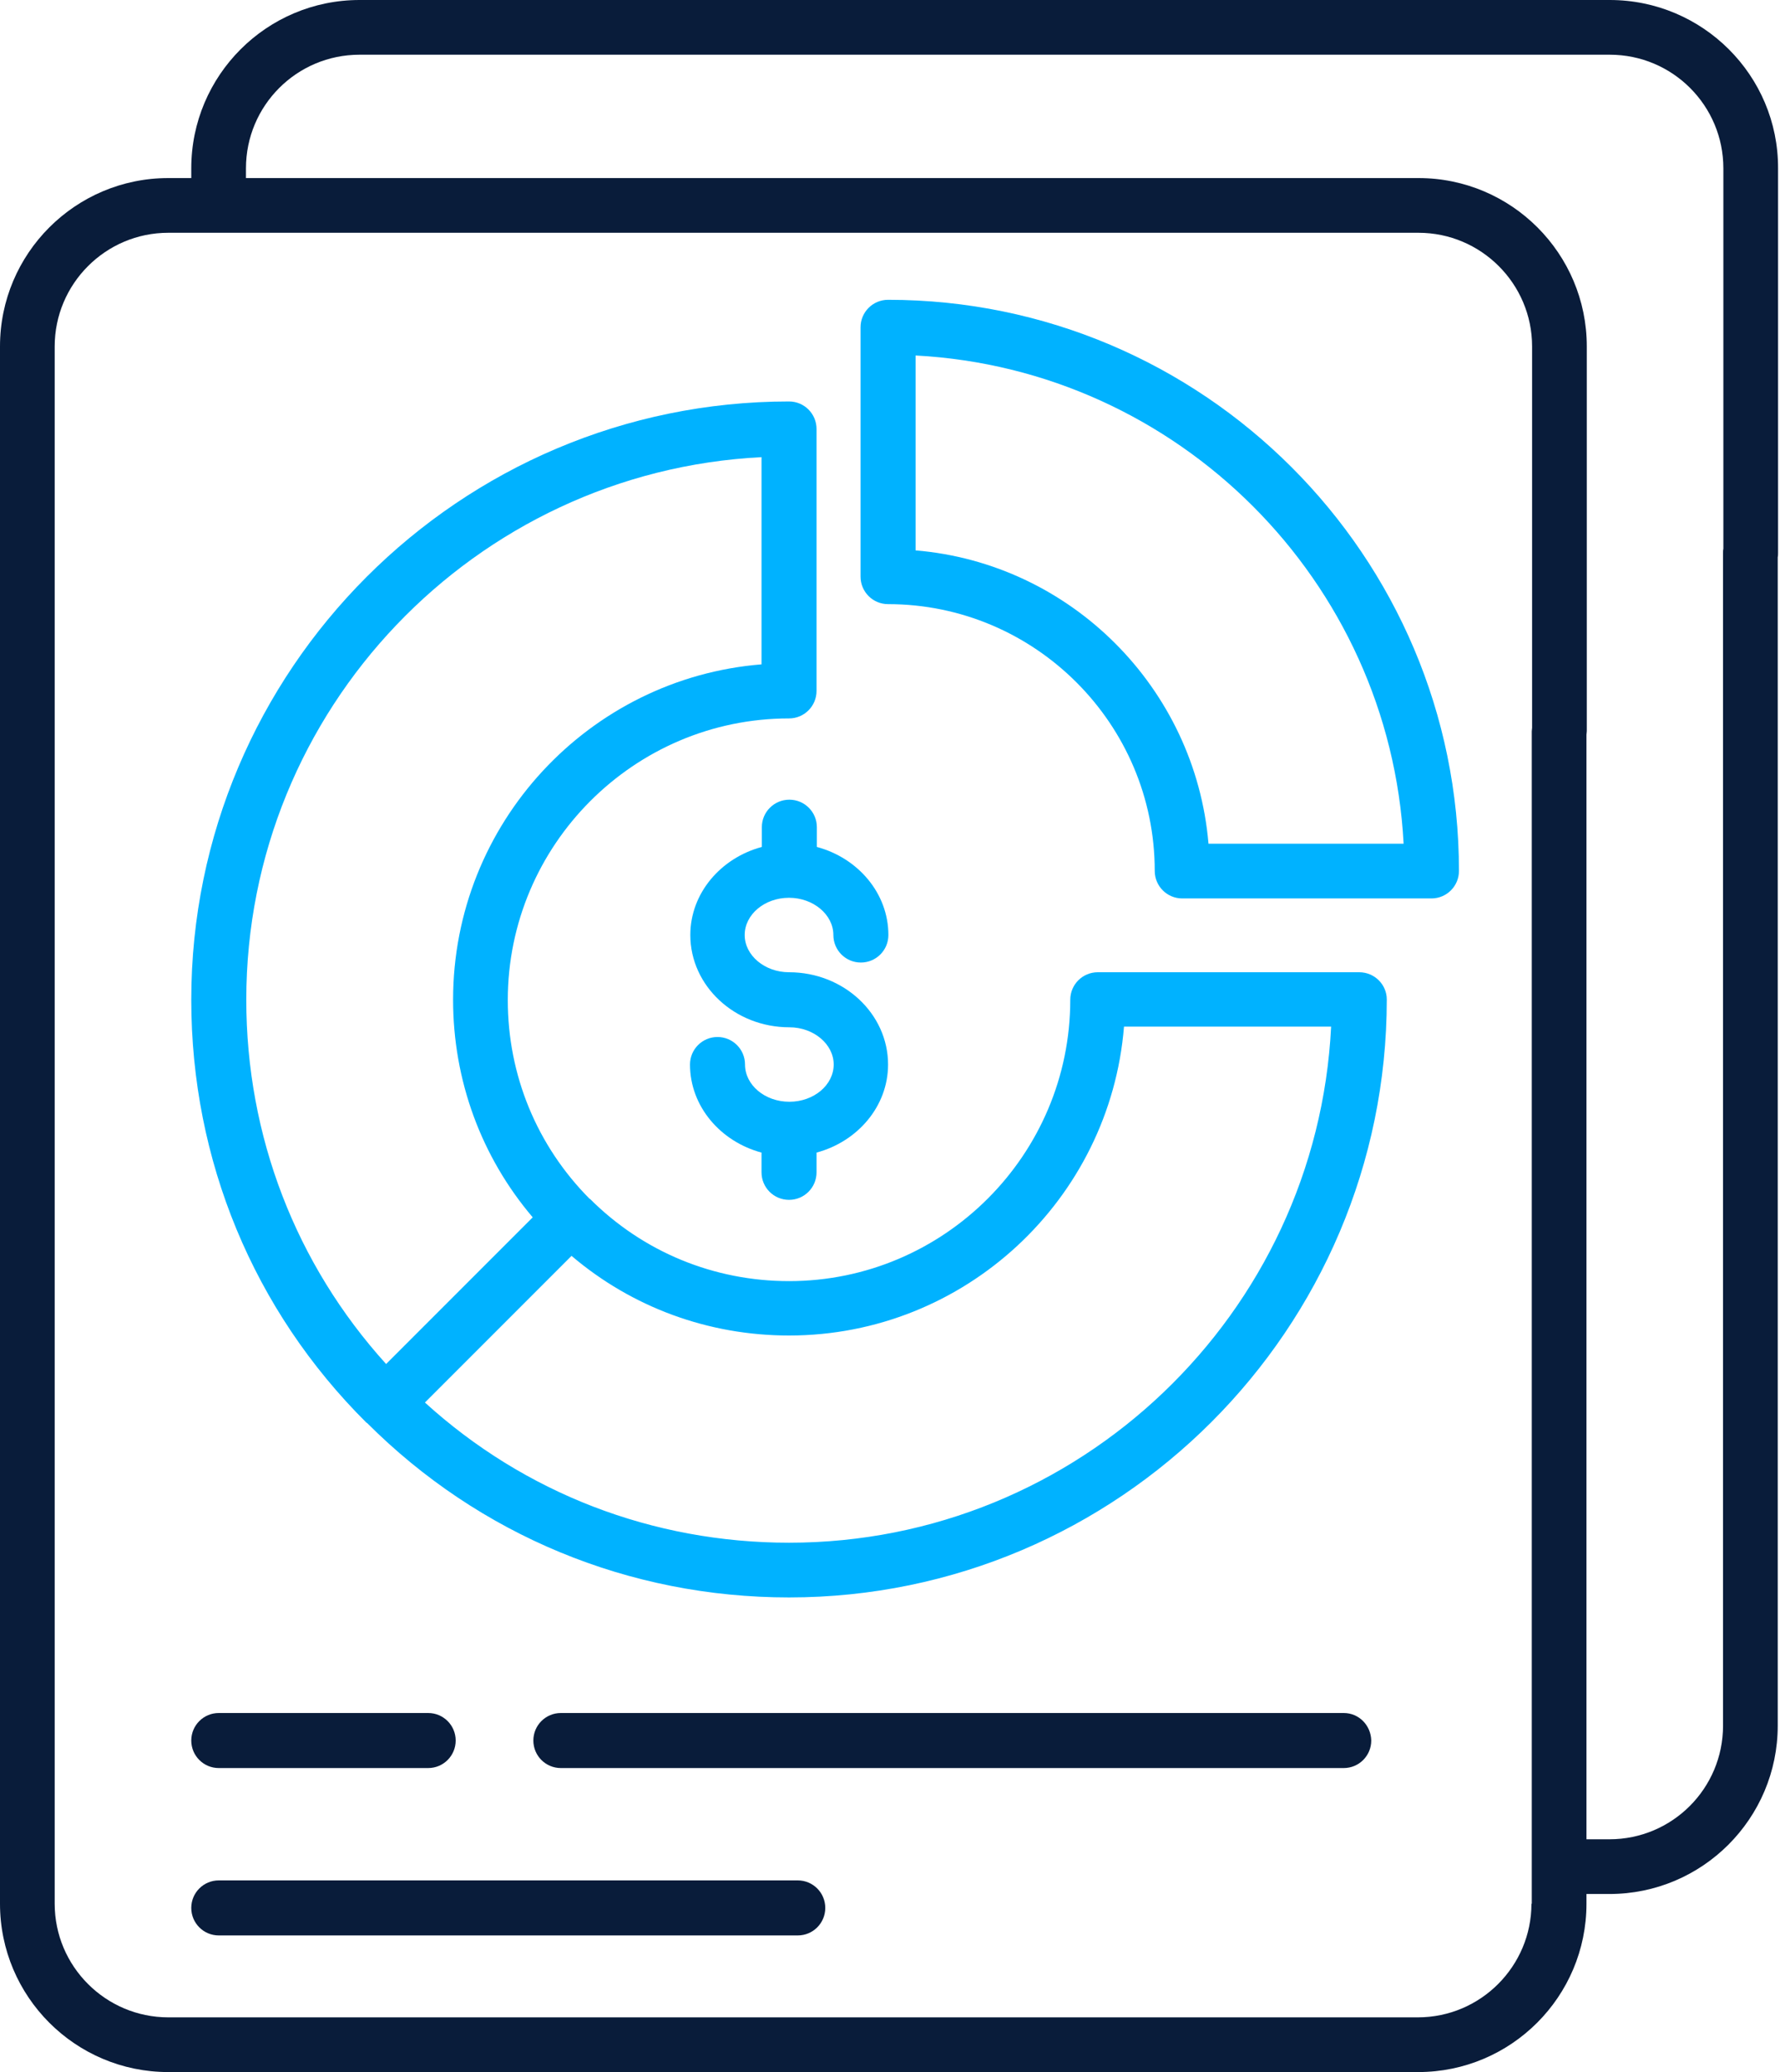
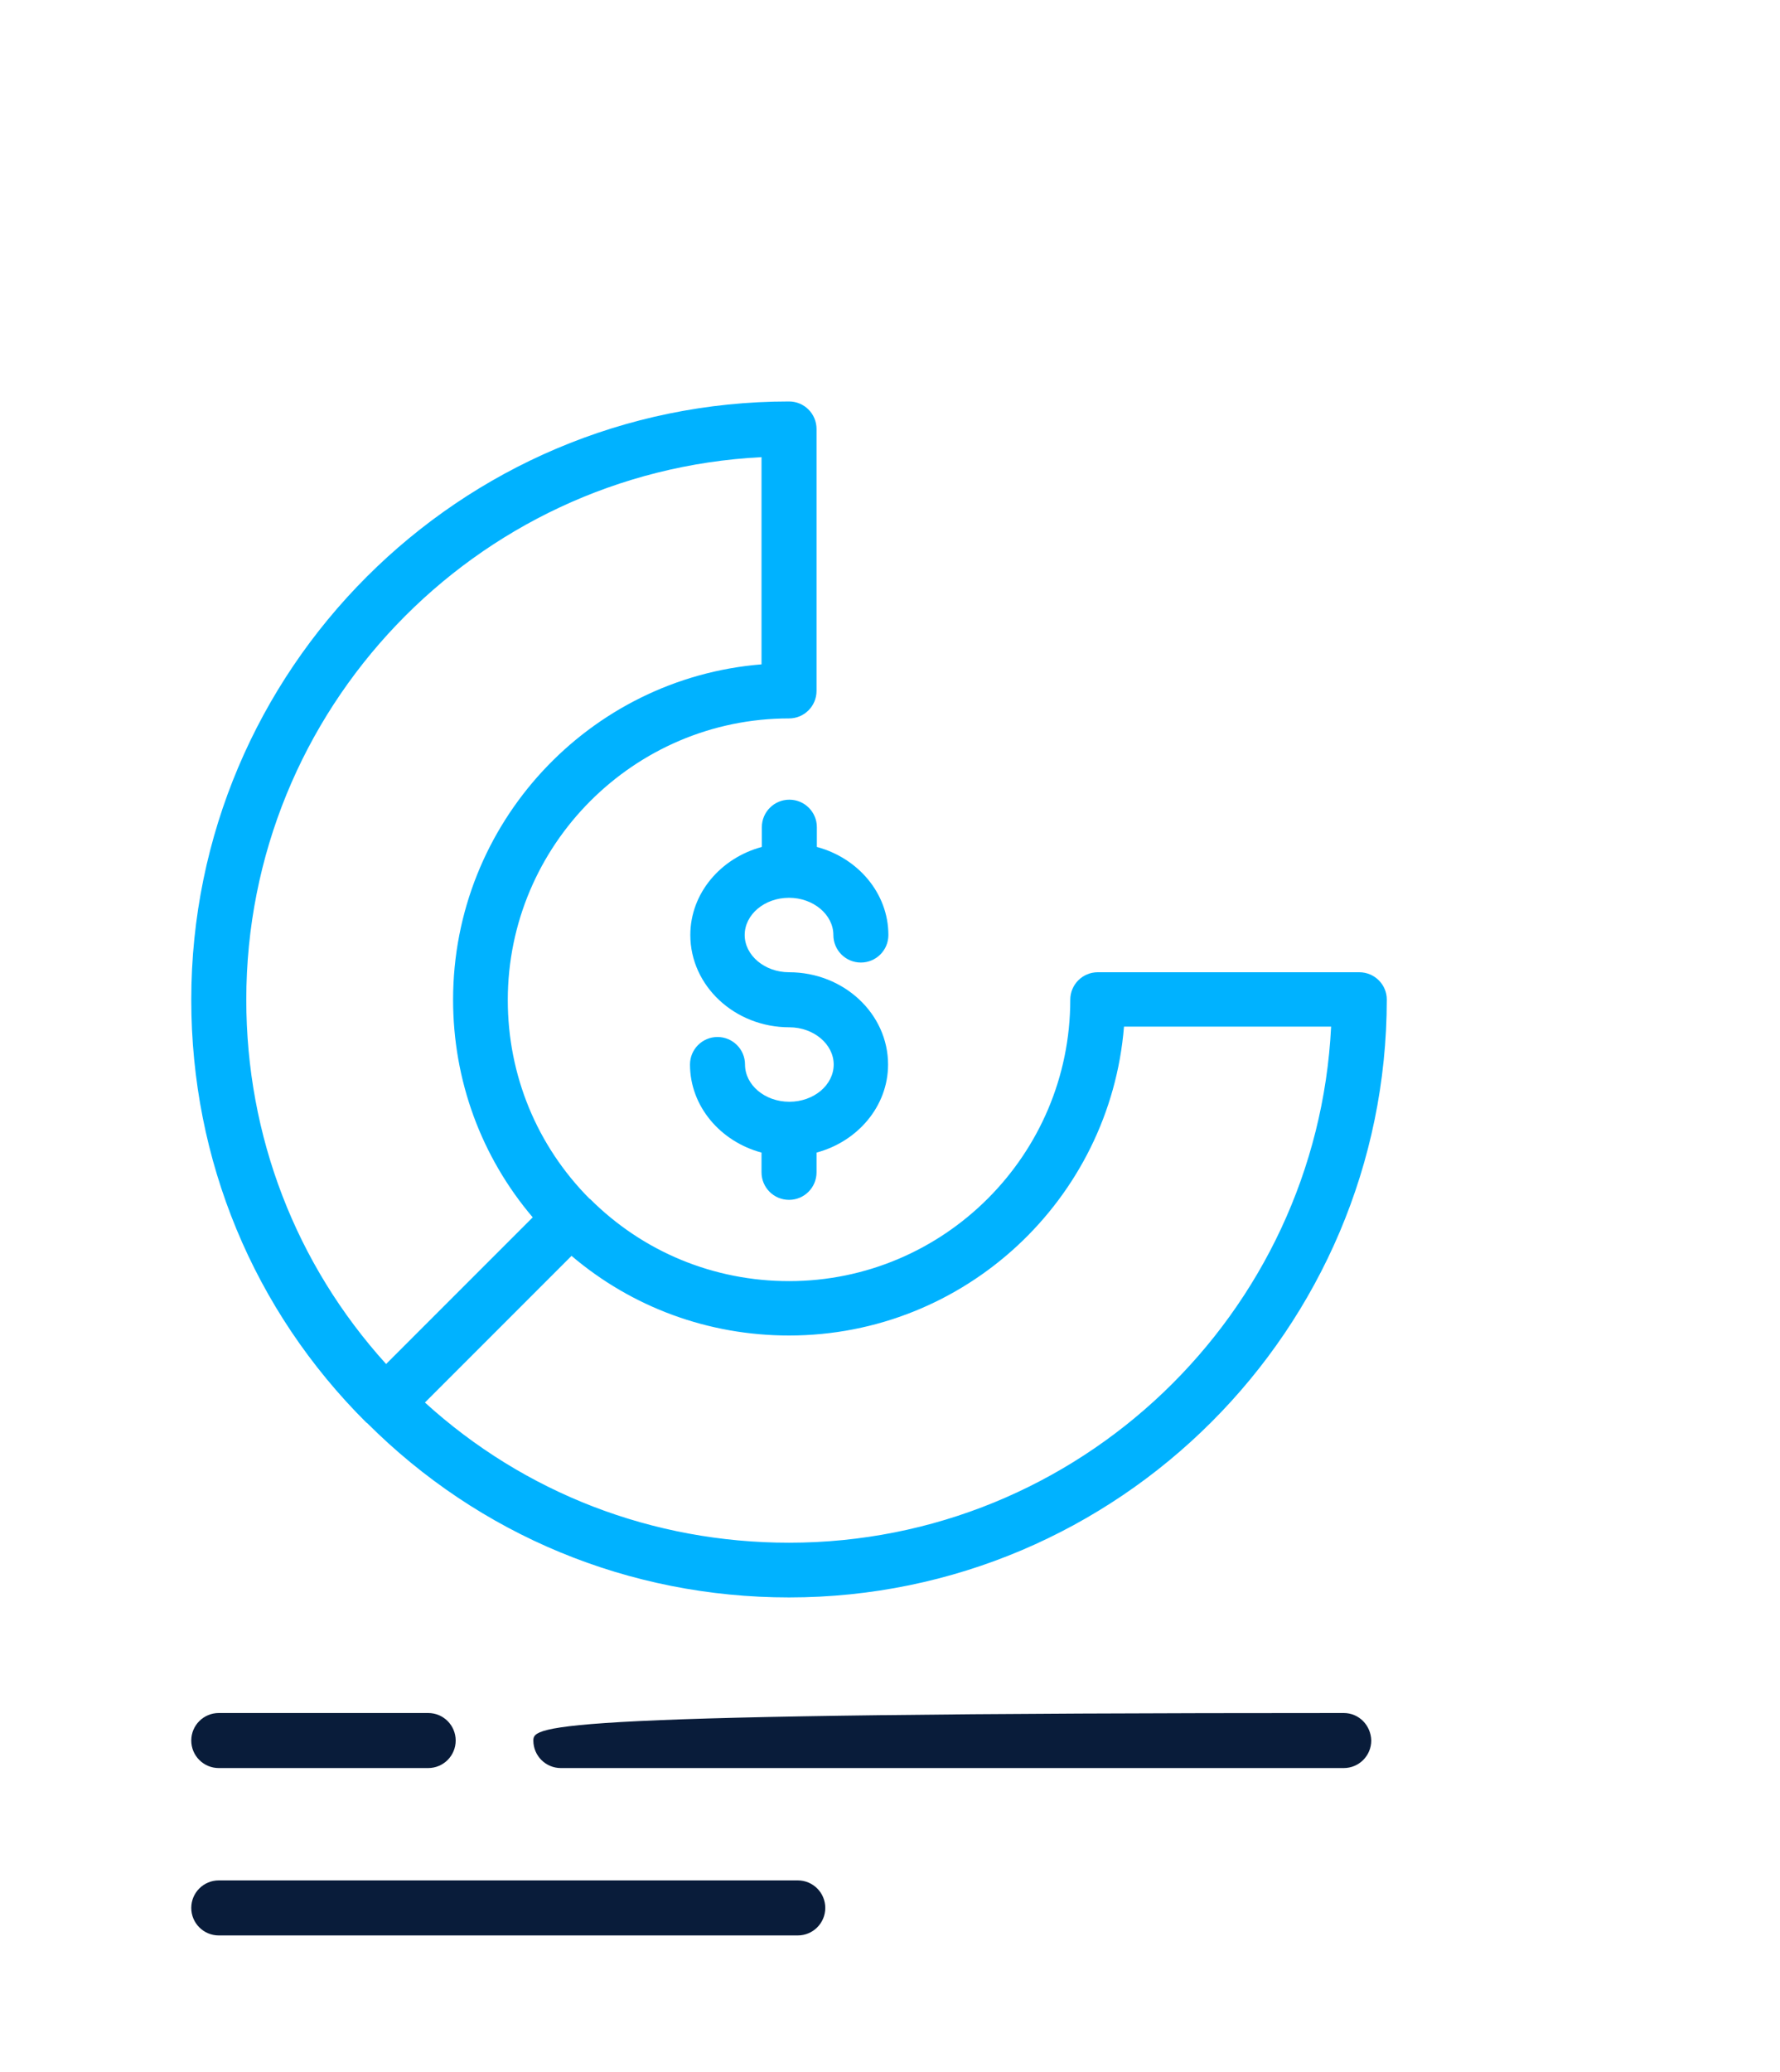
<svg xmlns="http://www.w3.org/2000/svg" width="440" height="512" viewBox="0 0 440 512" fill="none">
-   <path d="M397.92 0H88.88C65.92 0 47.28 18.64 47.28 41.6V44H41.6C18.64 44 0 62.64 0 85.6V470.4C0 493.36 18.64 512 41.6 512H350.56C373.52 512 392.16 493.36 392.16 470.4V468H397.84C420.8 468 439.44 449.36 439.44 426.4V137.68C439.52 137.36 439.52 136.96 439.52 136.64V41.6C439.6 18.64 420.88 0 397.92 0ZM378.56 470.4C378.56 485.84 366 498.48 350.48 498.48H41.6C26.16 498.48 13.52 485.92 13.52 470.4V85.6C13.52 70.16 26.08 57.52 41.6 57.52H53.92H54.08H54.24H350.64C366.08 57.52 378.72 70.08 378.72 85.6V179.84C378.72 180.08 378.64 180.4 378.64 180.72V470.4H378.56ZM426 135.6C425.92 135.92 425.92 136.32 425.92 136.64V426.4C425.92 441.92 413.36 454.48 397.84 454.48H392.16V181.52C392.16 181.28 392.24 180.96 392.24 180.64V85.6C392.24 62.64 373.6 44 350.64 44H60.8V41.6C60.8 26.08 73.36 13.52 88.88 13.52H397.92C413.44 13.52 426 26.08 426 41.6V135.6Z" fill="#091C3A" />
-   <path d="M219.521 74.08C215.761 74.08 212.721 77.12 212.721 80.88V142.48C212.721 146.24 215.761 149.28 219.521 149.28C255.841 149.28 285.441 178.88 285.441 215.2C285.441 218.96 288.481 222 292.241 222H353.841C357.601 222 360.641 218.96 360.641 215.2C360.641 137.36 297.361 74.08 219.521 74.08ZM298.721 208.4C295.441 170 264.721 139.2 226.321 136V87.84C291.281 91.28 343.521 143.52 346.961 208.48H298.721V208.4Z" fill="#00B2FF" />
  <path d="M336 240.24H271.36C267.6 240.24 264.56 243.28 264.56 247.04C264.56 285.36 233.36 316.56 195.04 316.56C176.48 316.56 158.96 309.36 145.84 296.24H145.76C132.72 283.12 125.52 265.68 125.52 247.12C125.52 208.8 156.72 177.52 195.04 177.52C198.8 177.52 201.84 174.48 201.84 170.72V106C201.84 102.24 198.8 99.2 195.04 99.2C113.6 99.2 47.28 165.52 47.28 247.04C47.28 286.64 62.64 323.76 90.56 351.52C90.64 351.6 90.72 351.6 90.72 351.6C118.48 379.36 155.52 394.72 195.04 394.72C276.48 394.72 342.8 328.4 342.8 246.96C342.8 243.28 339.76 240.24 336 240.24ZM188.24 112.96V164.16C145.6 167.6 112 203.44 112 247.04C112 266.96 118.96 285.84 131.68 300.8L95.44 337.04C73.12 312.4 60.88 280.72 60.88 247.04C60.88 175.28 117.36 116.56 188.24 112.96ZM195.04 381.2C161.36 381.2 129.68 368.96 105.04 346.56L141.28 310.32C156.24 323.04 175.12 330 195.04 330C238.56 330 274.4 296.32 277.84 253.68H329.04C325.52 324.64 266.72 381.2 195.04 381.2Z" fill="#00B2FF" />
  <path d="M195.041 221.84C201.041 221.84 206.001 226 206.001 231.04C206.001 234.8 209.041 237.84 212.801 237.84C216.561 237.84 219.601 234.8 219.601 231.04C219.601 220.72 212.081 212 201.921 209.28V204.4C201.921 200.64 198.881 197.6 195.121 197.6C191.361 197.6 188.321 200.64 188.321 204.4V209.28C178.161 212 170.641 220.72 170.641 231.04C170.641 243.6 181.601 253.84 195.121 253.84C201.121 253.84 206.081 258 206.081 263.04C206.081 268.08 201.201 272.24 195.121 272.24C189.041 272.24 184.161 268.08 184.161 263.04C184.161 259.28 181.121 256.24 177.361 256.24C173.601 256.24 170.561 259.28 170.561 263.04C170.561 273.36 178.081 282.08 188.241 284.8V289.68C188.241 293.44 191.281 296.48 195.041 296.48C198.801 296.48 201.841 293.44 201.841 289.68V284.8C212.001 282.08 219.521 273.36 219.521 263.04C219.521 250.48 208.561 240.24 195.041 240.24C189.041 240.24 184.081 236.08 184.081 231.04C184.081 226 188.961 221.84 195.041 221.84Z" fill="#00B2FF" />
-   <path d="M332.16 423.28H138.64C134.88 423.28 131.84 426.32 131.84 430.08C131.84 433.84 134.88 436.88 138.64 436.88H332.16C335.92 436.88 338.96 433.84 338.96 430.08C338.88 426.32 335.92 423.28 332.16 423.28Z" fill="#091C3A" />
+   <path d="M332.16 423.28C134.88 423.28 131.84 426.32 131.84 430.08C131.84 433.84 134.88 436.88 138.64 436.88H332.16C335.92 436.88 338.96 433.84 338.96 430.08C338.88 426.32 335.92 423.28 332.16 423.28Z" fill="#091C3A" />
  <path d="M54.08 436.88H105.84C109.6 436.88 112.64 433.84 112.64 430.08C112.64 426.32 109.6 423.28 105.84 423.28H54.08C50.32 423.28 47.28 426.32 47.28 430.08C47.28 433.84 50.32 436.88 54.08 436.88Z" fill="#091C3A" />
  <path d="M197.2 464.64H54.08C50.32 464.64 47.28 467.68 47.28 471.44C47.28 475.2 50.32 478.24 54.08 478.24H197.2C200.96 478.24 204 475.2 204 471.44C204 467.68 200.96 464.64 197.2 464.64Z" fill="#091C3A" />
</svg>